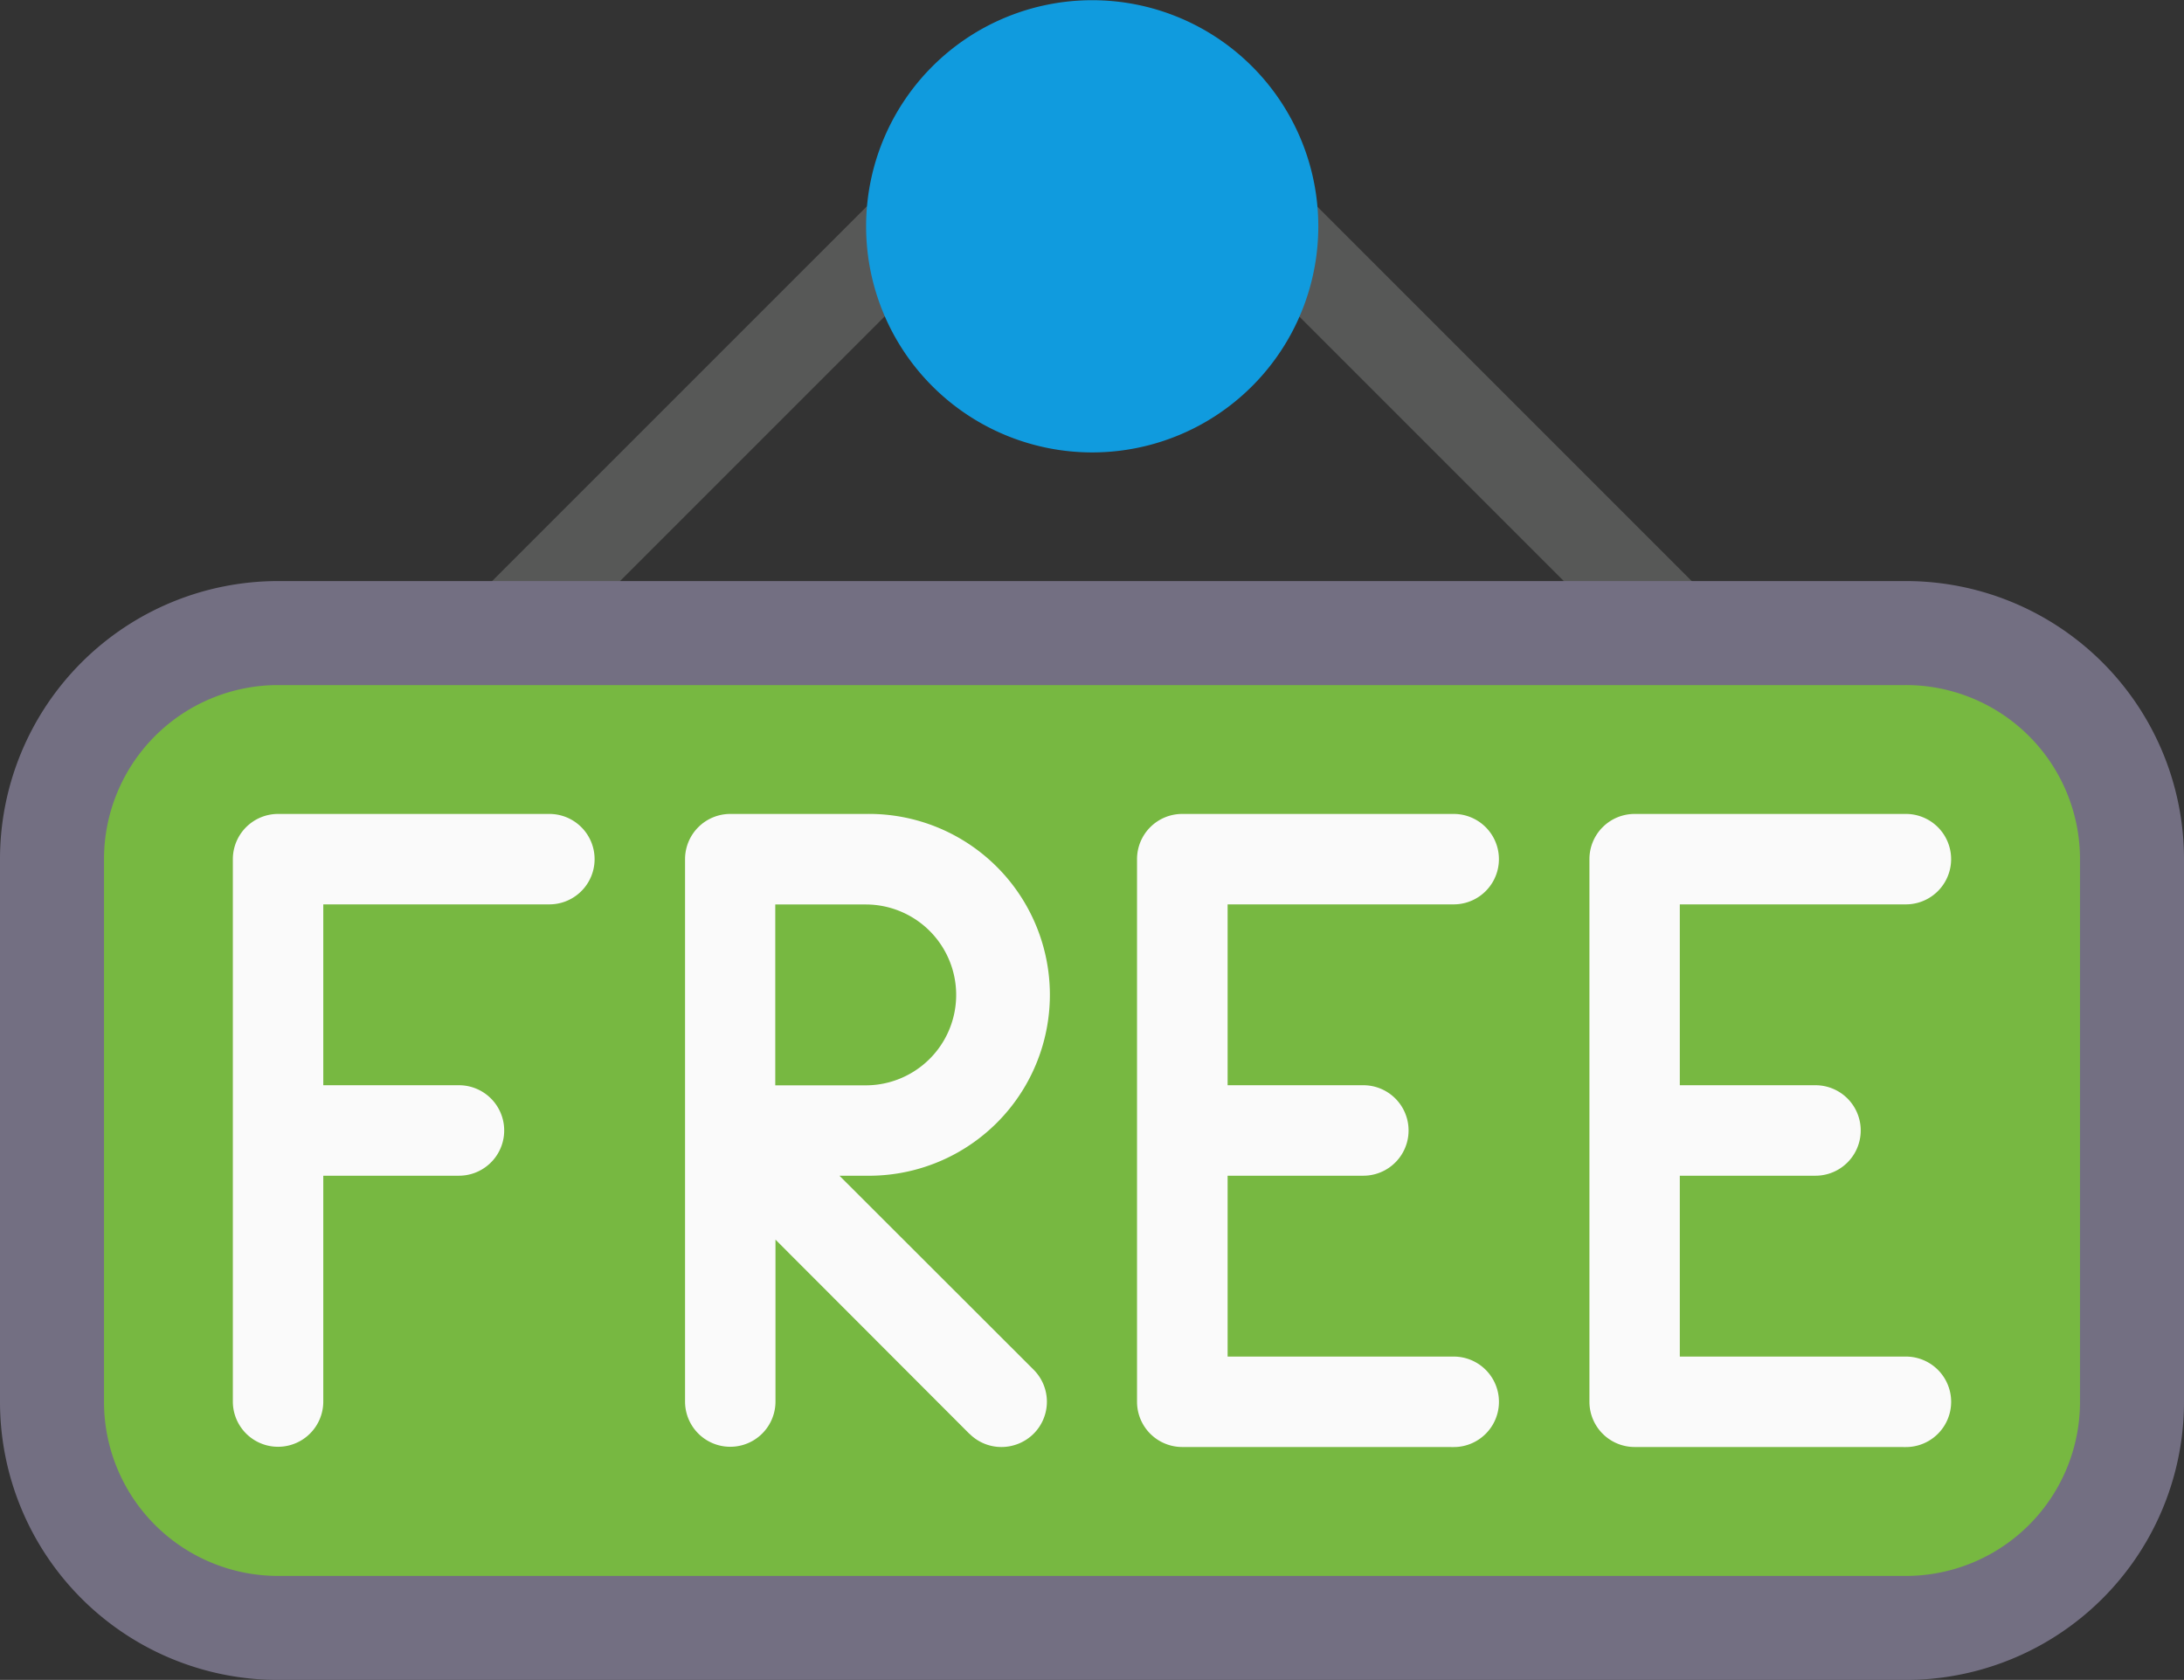
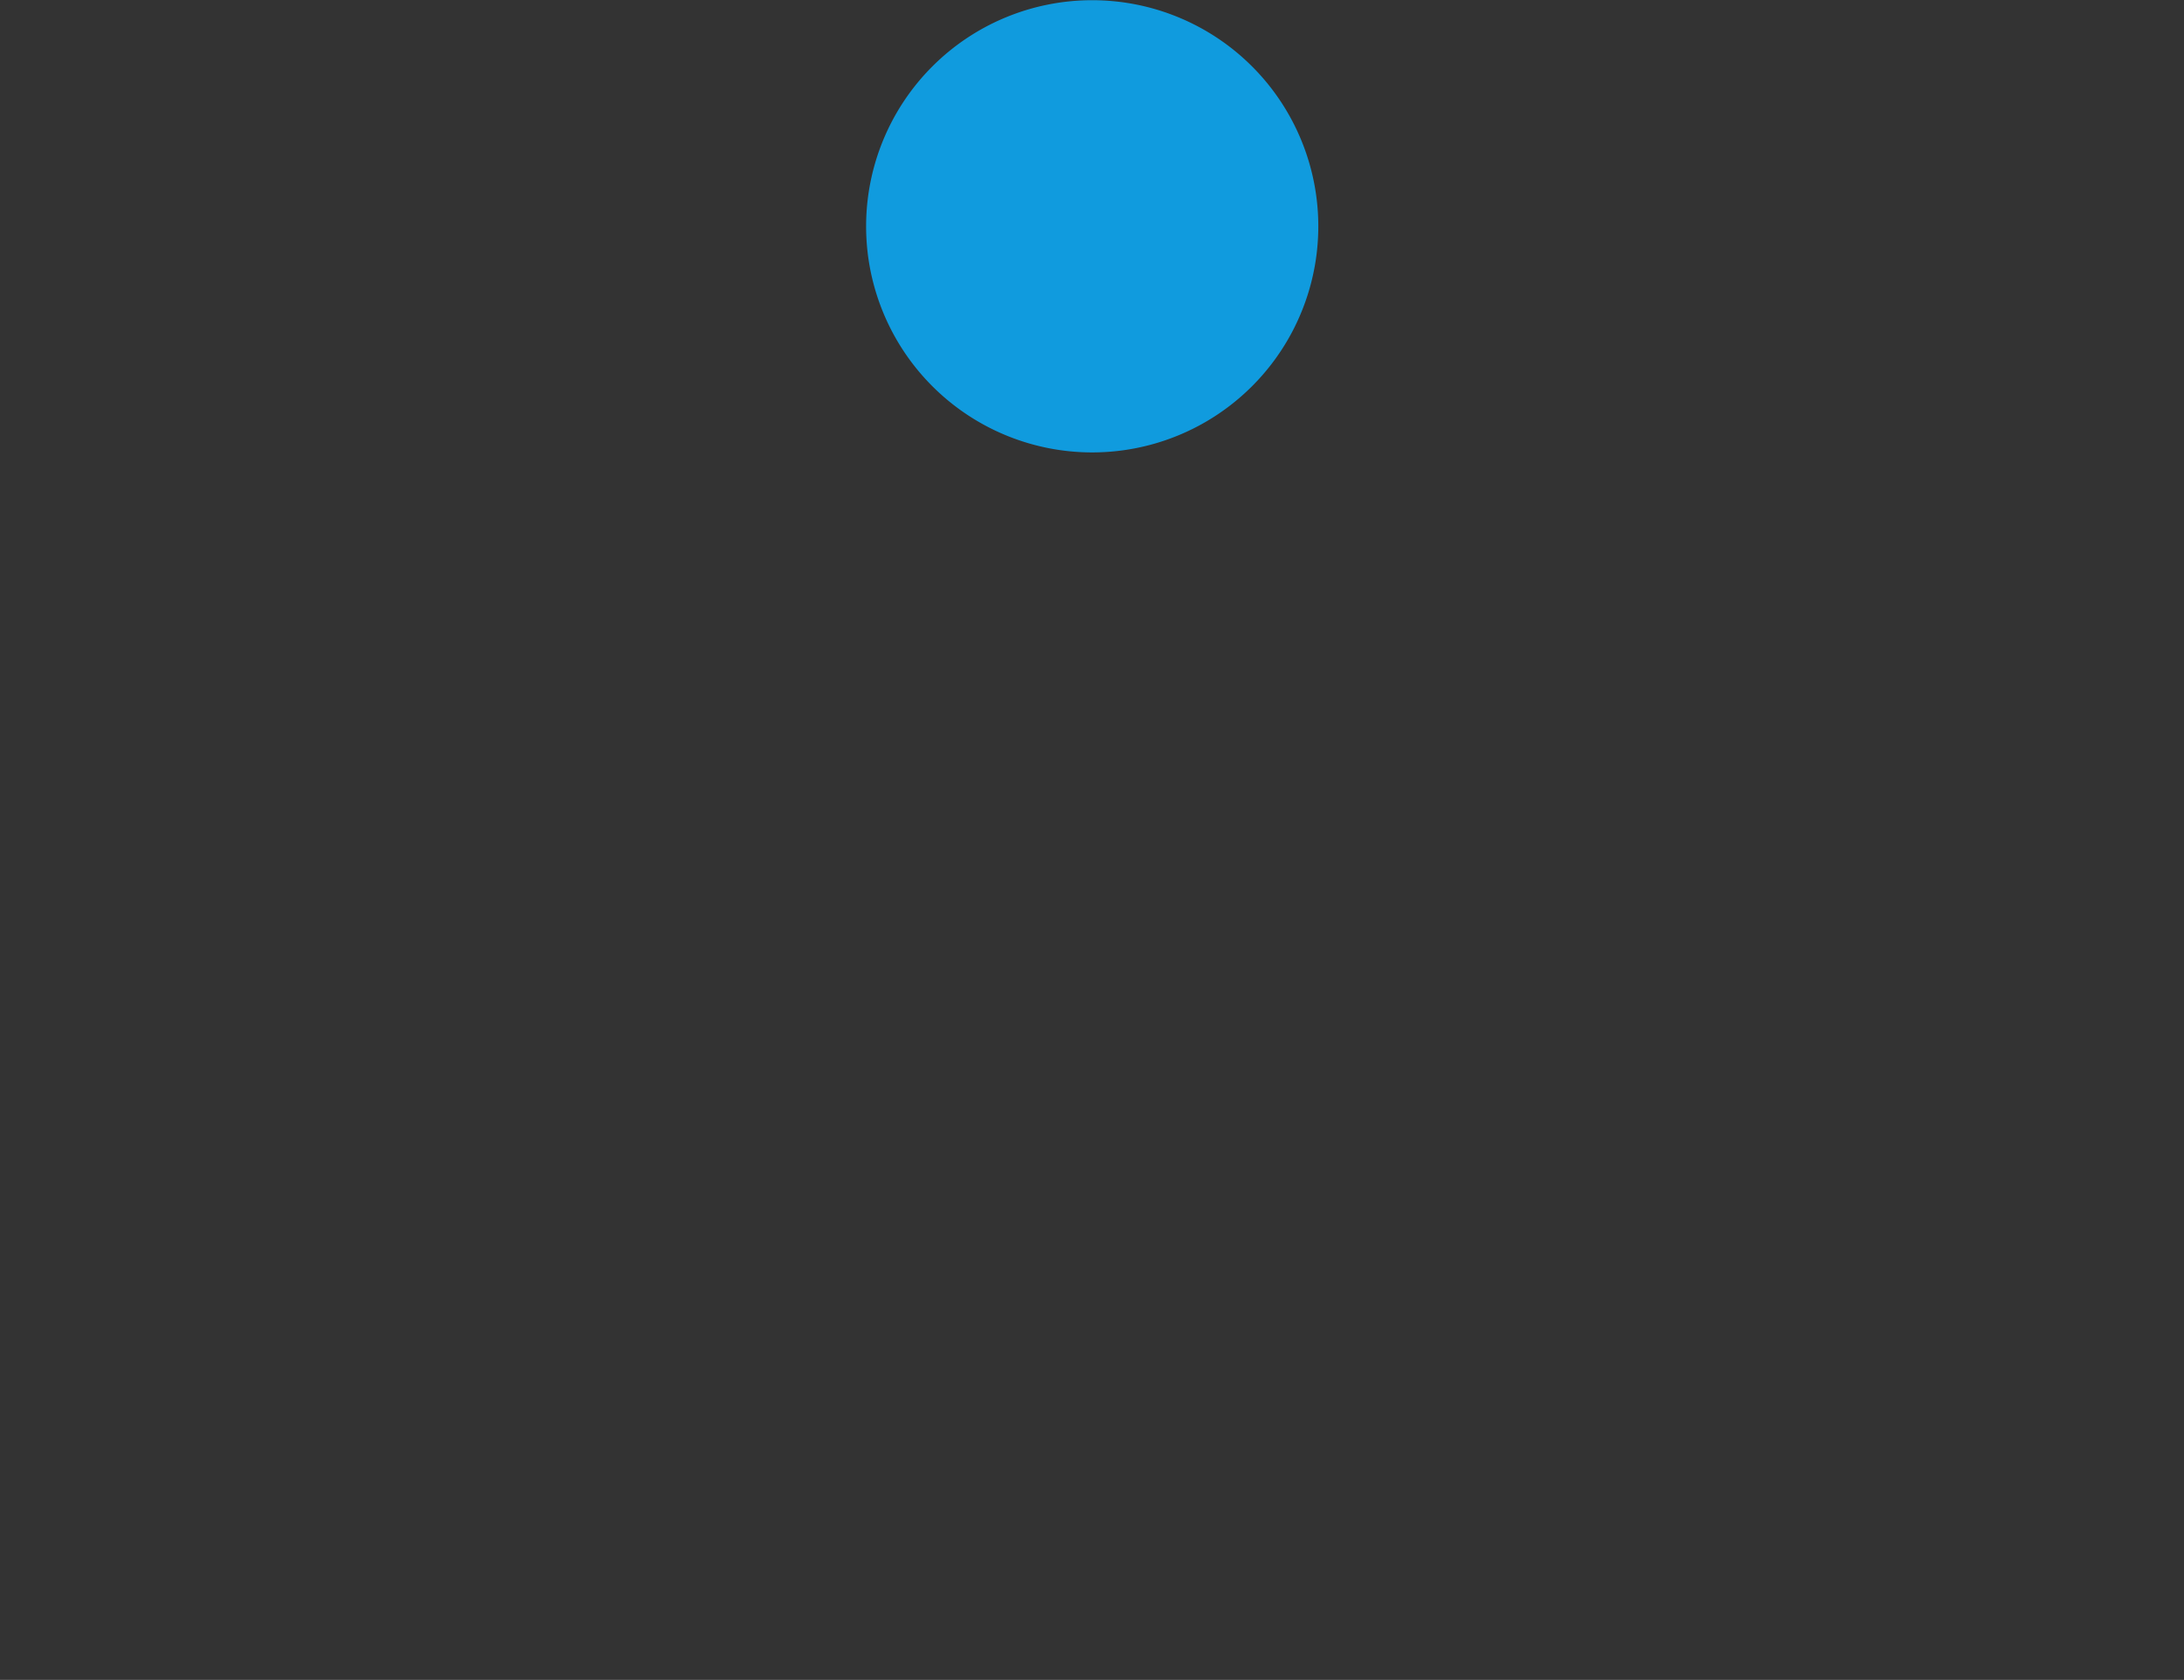
<svg xmlns="http://www.w3.org/2000/svg" width="42" height="32.304" viewBox="0 0 42 32.304">
  <rect x="0" y="0" width="42" height="32.304" fill="#333333" stroke="none" />
  <g transform="translate(1)">
-     <path d="M.871,10.425A.87.87,0,0,1,.255,8.94l8.7-8.7a.87.87,0,0,1,1.23,1.23l-8.7,8.7A.869.869,0,0,1,.871,10.425Z" transform="translate(6.955 3.488)" fill="#575857" />
-     <path d="M9.555,10.423a.869.869,0,0,1-.616-.254l-8.7-8.7A.87.87,0,0,1,1.474.244l8.7,8.7a.87.87,0,0,1-.614,1.483Z" transform="translate(22.619 3.49)" fill="#575857" />
-     <path d="M4.348,0h31.3A4.348,4.348,0,0,1,40,4.348V14.783a4.348,4.348,0,0,1-4.348,4.348H4.348A4.348,4.348,0,0,1,0,14.783V4.348A4.348,4.348,0,0,1,4.348,0Z" transform="translate(0 12.174)" fill="#77b841" stroke="#736f82" stroke-miterlimit="10" stroke-width="2" />
-     <path d="M26.957,12.174a.87.87,0,0,1-.869-.87V.869A.869.869,0,0,1,26.957,0h5.217a.869.869,0,0,1,0,1.739H27.826V5.217h2.609a.87.87,0,0,1,0,1.74H27.826v3.478h4.348a.87.87,0,0,1,0,1.74Zm-8.7,0a.87.87,0,0,1-.869-.87V.869A.869.869,0,0,1,18.261,0h5.217a.869.869,0,0,1,0,1.739H19.13V5.217H21.74a.87.87,0,0,1,0,1.74H19.13v3.478h4.348a.87.87,0,0,1,0,1.74Zm-4.094-.255L10.435,8.186V11.3a.869.869,0,1,1-1.739,0V.869A.87.87,0,0,1,9.565,0h2.609a3.479,3.479,0,1,1,0,6.957h-.509L15.4,10.688a.87.87,0,0,1,0,1.23.88.88,0,0,1-.616.256A.865.865,0,0,1,14.167,11.92Zm-3.732-6.7h1.74a1.739,1.739,0,0,0,0-3.478h-1.74ZM0,11.3V.869A.87.87,0,0,1,.869,0H6.087a.869.869,0,1,1,0,1.739H1.739V5.217H4.348a.87.87,0,0,1,0,1.74H1.739V11.3A.869.869,0,1,1,0,11.3Z" transform="translate(3.478 15.652)" fill="#fafafa" />
    <path d="M4.348,8.7A4.348,4.348,0,1,1,8.7,4.348,4.348,4.348,0,0,1,4.348,8.7Z" transform="translate(15.652)" fill="#109bde" />
  </g>
</svg>